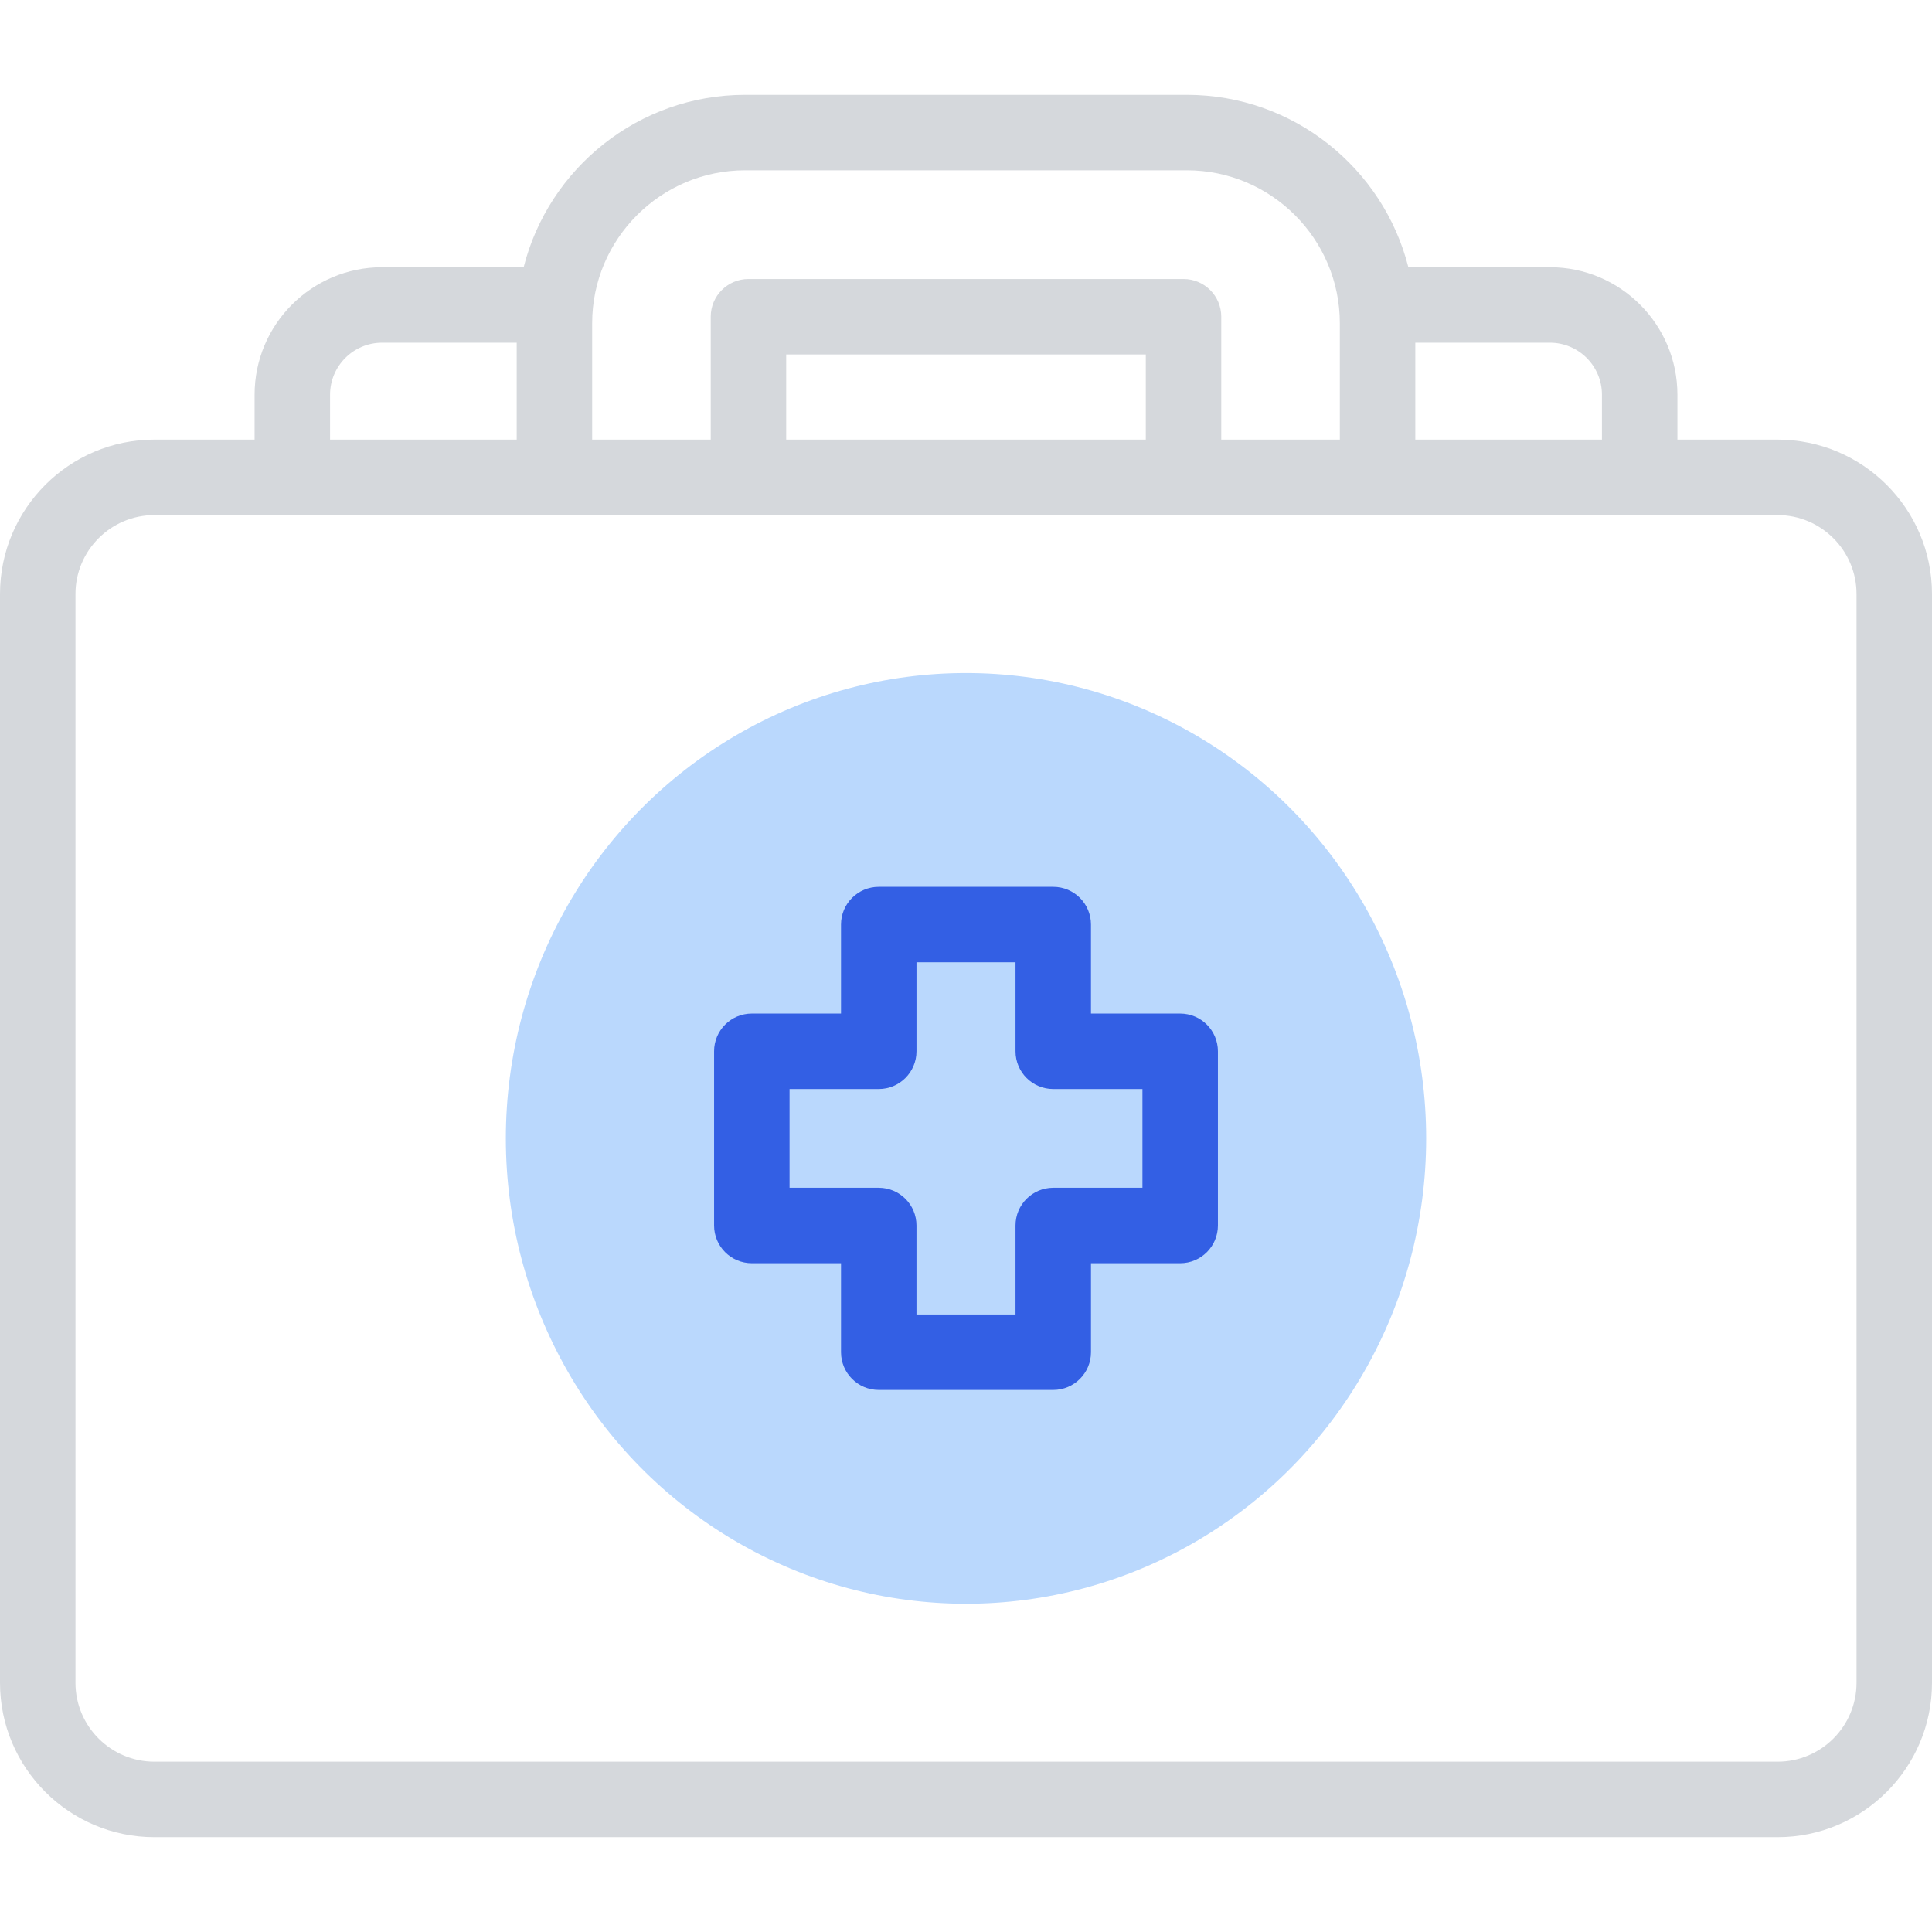
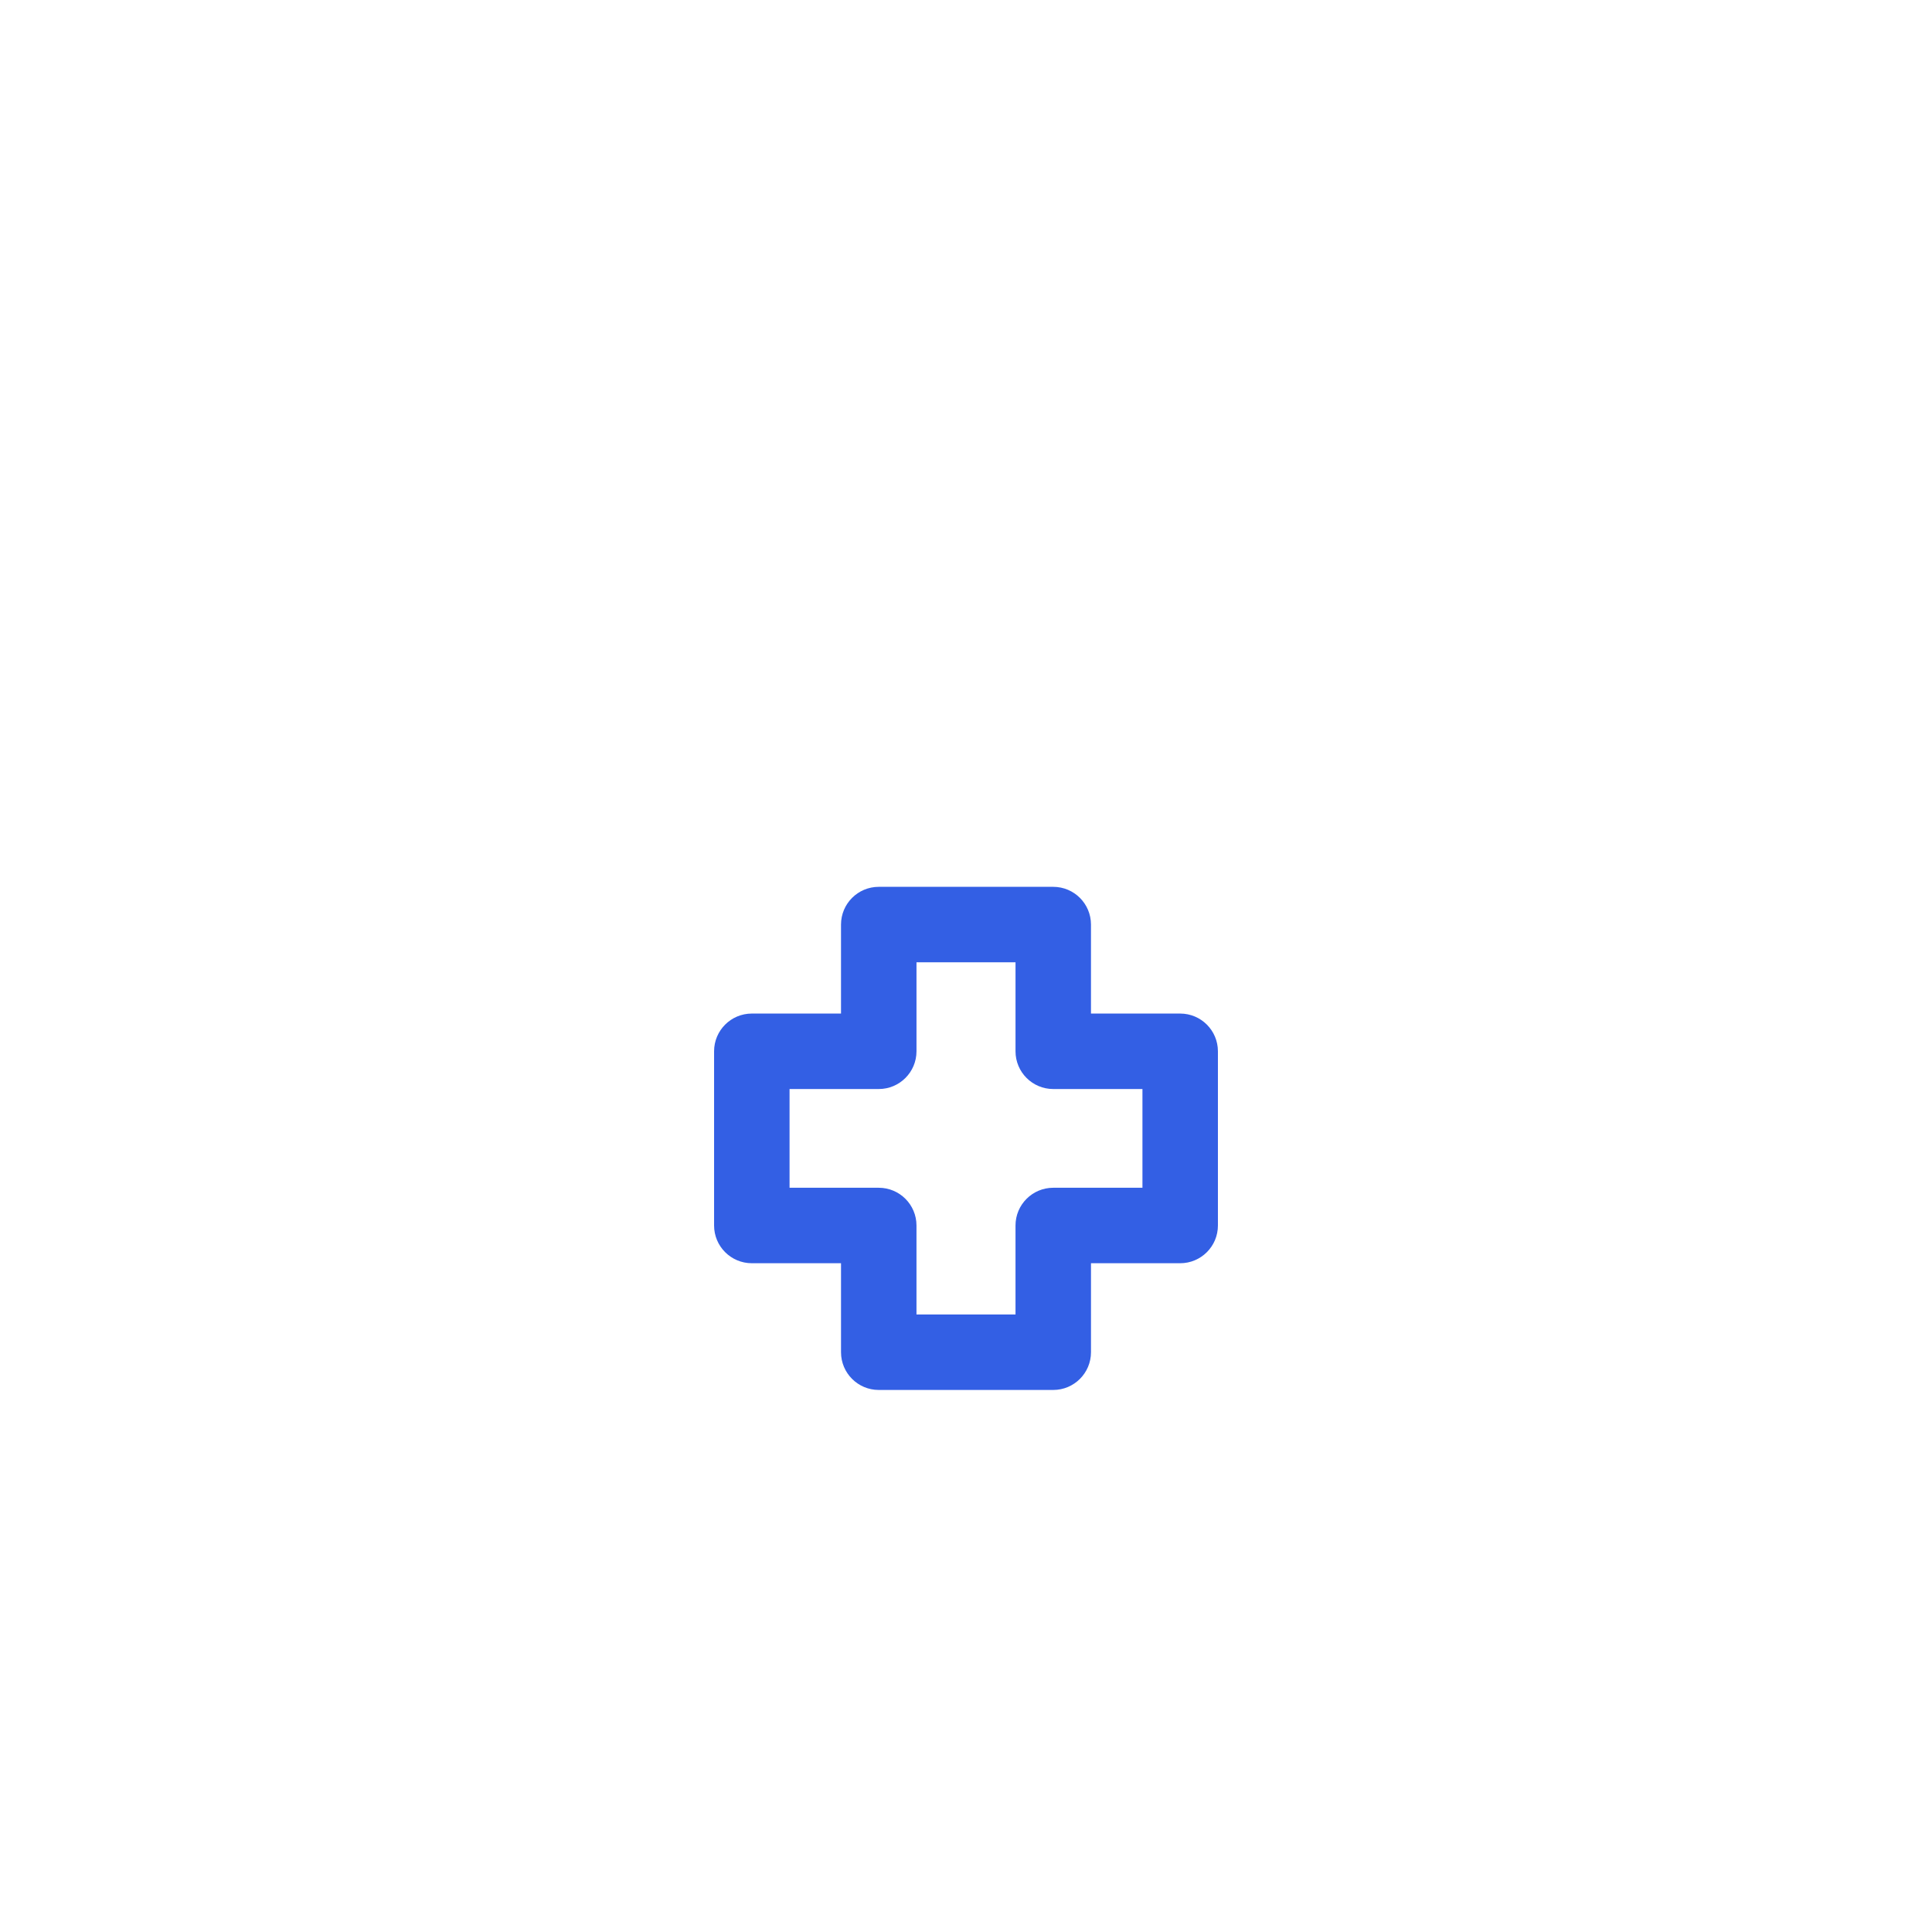
<svg xmlns="http://www.w3.org/2000/svg" id="Capa_1" x="0px" y="0px" width="512px" height="512px" viewBox="0 0 512 512" xml:space="preserve">
  <g>
    <g>
-       <ellipse fill="#BAD8FD" cx="256" cy="301.686" rx="121.948" ry="123.324" />
-     </g>
+       </g>
    <g>
      <path fill="#335FE4" d="M312.76,268.604h-23.639V245.02c0-5.522-4.478-10-10-10h-46.244c-5.521,0-10,4.478-10,10v23.583H199.24   c-5.522,0-10,4.478-10,10v46.166c0,5.522,4.478,10,10,10h23.638v23.584c0,5.521,4.479,10,10,10h46.244c5.522,0,10-4.479,10-10   V334.77h23.639c5.521,0,10-4.478,10-10v-46.166C322.76,273.08,318.282,268.604,312.76,268.604z M302.76,314.77h-23.639   c-5.521,0-10,4.479-10,10v23.584h-26.244V324.77c0-5.521-4.478-10-10-10H209.24v-26.166h23.638c5.522,0,10-4.479,10-10V255.02   h26.244v23.583c0,5.521,4.479,10,10,10h23.639V314.77z" />
-       <path fill="#D5D8DC" d="M471.088,116.504h-26.556v-11.903c0-18.628-15.154-33.783-33.782-33.783h-37.521   c-6.639-26.224-30.438-45.686-58.696-45.686H197.469c-28.26,0-52.058,19.462-58.696,45.686h-37.521   c-18.628,0-33.782,15.155-33.782,33.783v11.903H40.913C18.354,116.504,0,134.857,0,157.416v288.539   c0,22.56,18.354,40.913,40.913,40.913h430.175c22.56,0,40.913-18.354,40.913-40.913V157.416   C512.001,134.857,493.646,116.504,471.088,116.504L471.088,116.504z M424.532,104.601v11.903h-49.461V90.817h35.679   C418.349,90.817,424.532,97.001,424.532,104.601z M197.469,45.132h117.063c22.354,0,40.539,18.186,40.539,40.539v30.833h-31.422   V83.941c0-5.522-4.478-10-10-10H198.351c-5.522,0-10,4.478-10,10v32.562h-31.422V85.671   C156.929,63.317,175.114,45.132,197.469,45.132z M303.649,116.504H208.35V93.941h95.299V116.504z M87.469,104.601   c0-7.6,6.184-13.783,13.782-13.783h35.679v25.687H87.469V104.601z M492.001,445.955c0,11.531-9.383,20.913-20.913,20.913H40.913   c-11.531,0-20.913-9.382-20.913-20.913V157.416c0-11.531,9.382-20.912,20.913-20.912h430.175c11.53,0,20.913,9.381,20.913,20.912   V445.955z" />
    </g>
  </g>
</svg>